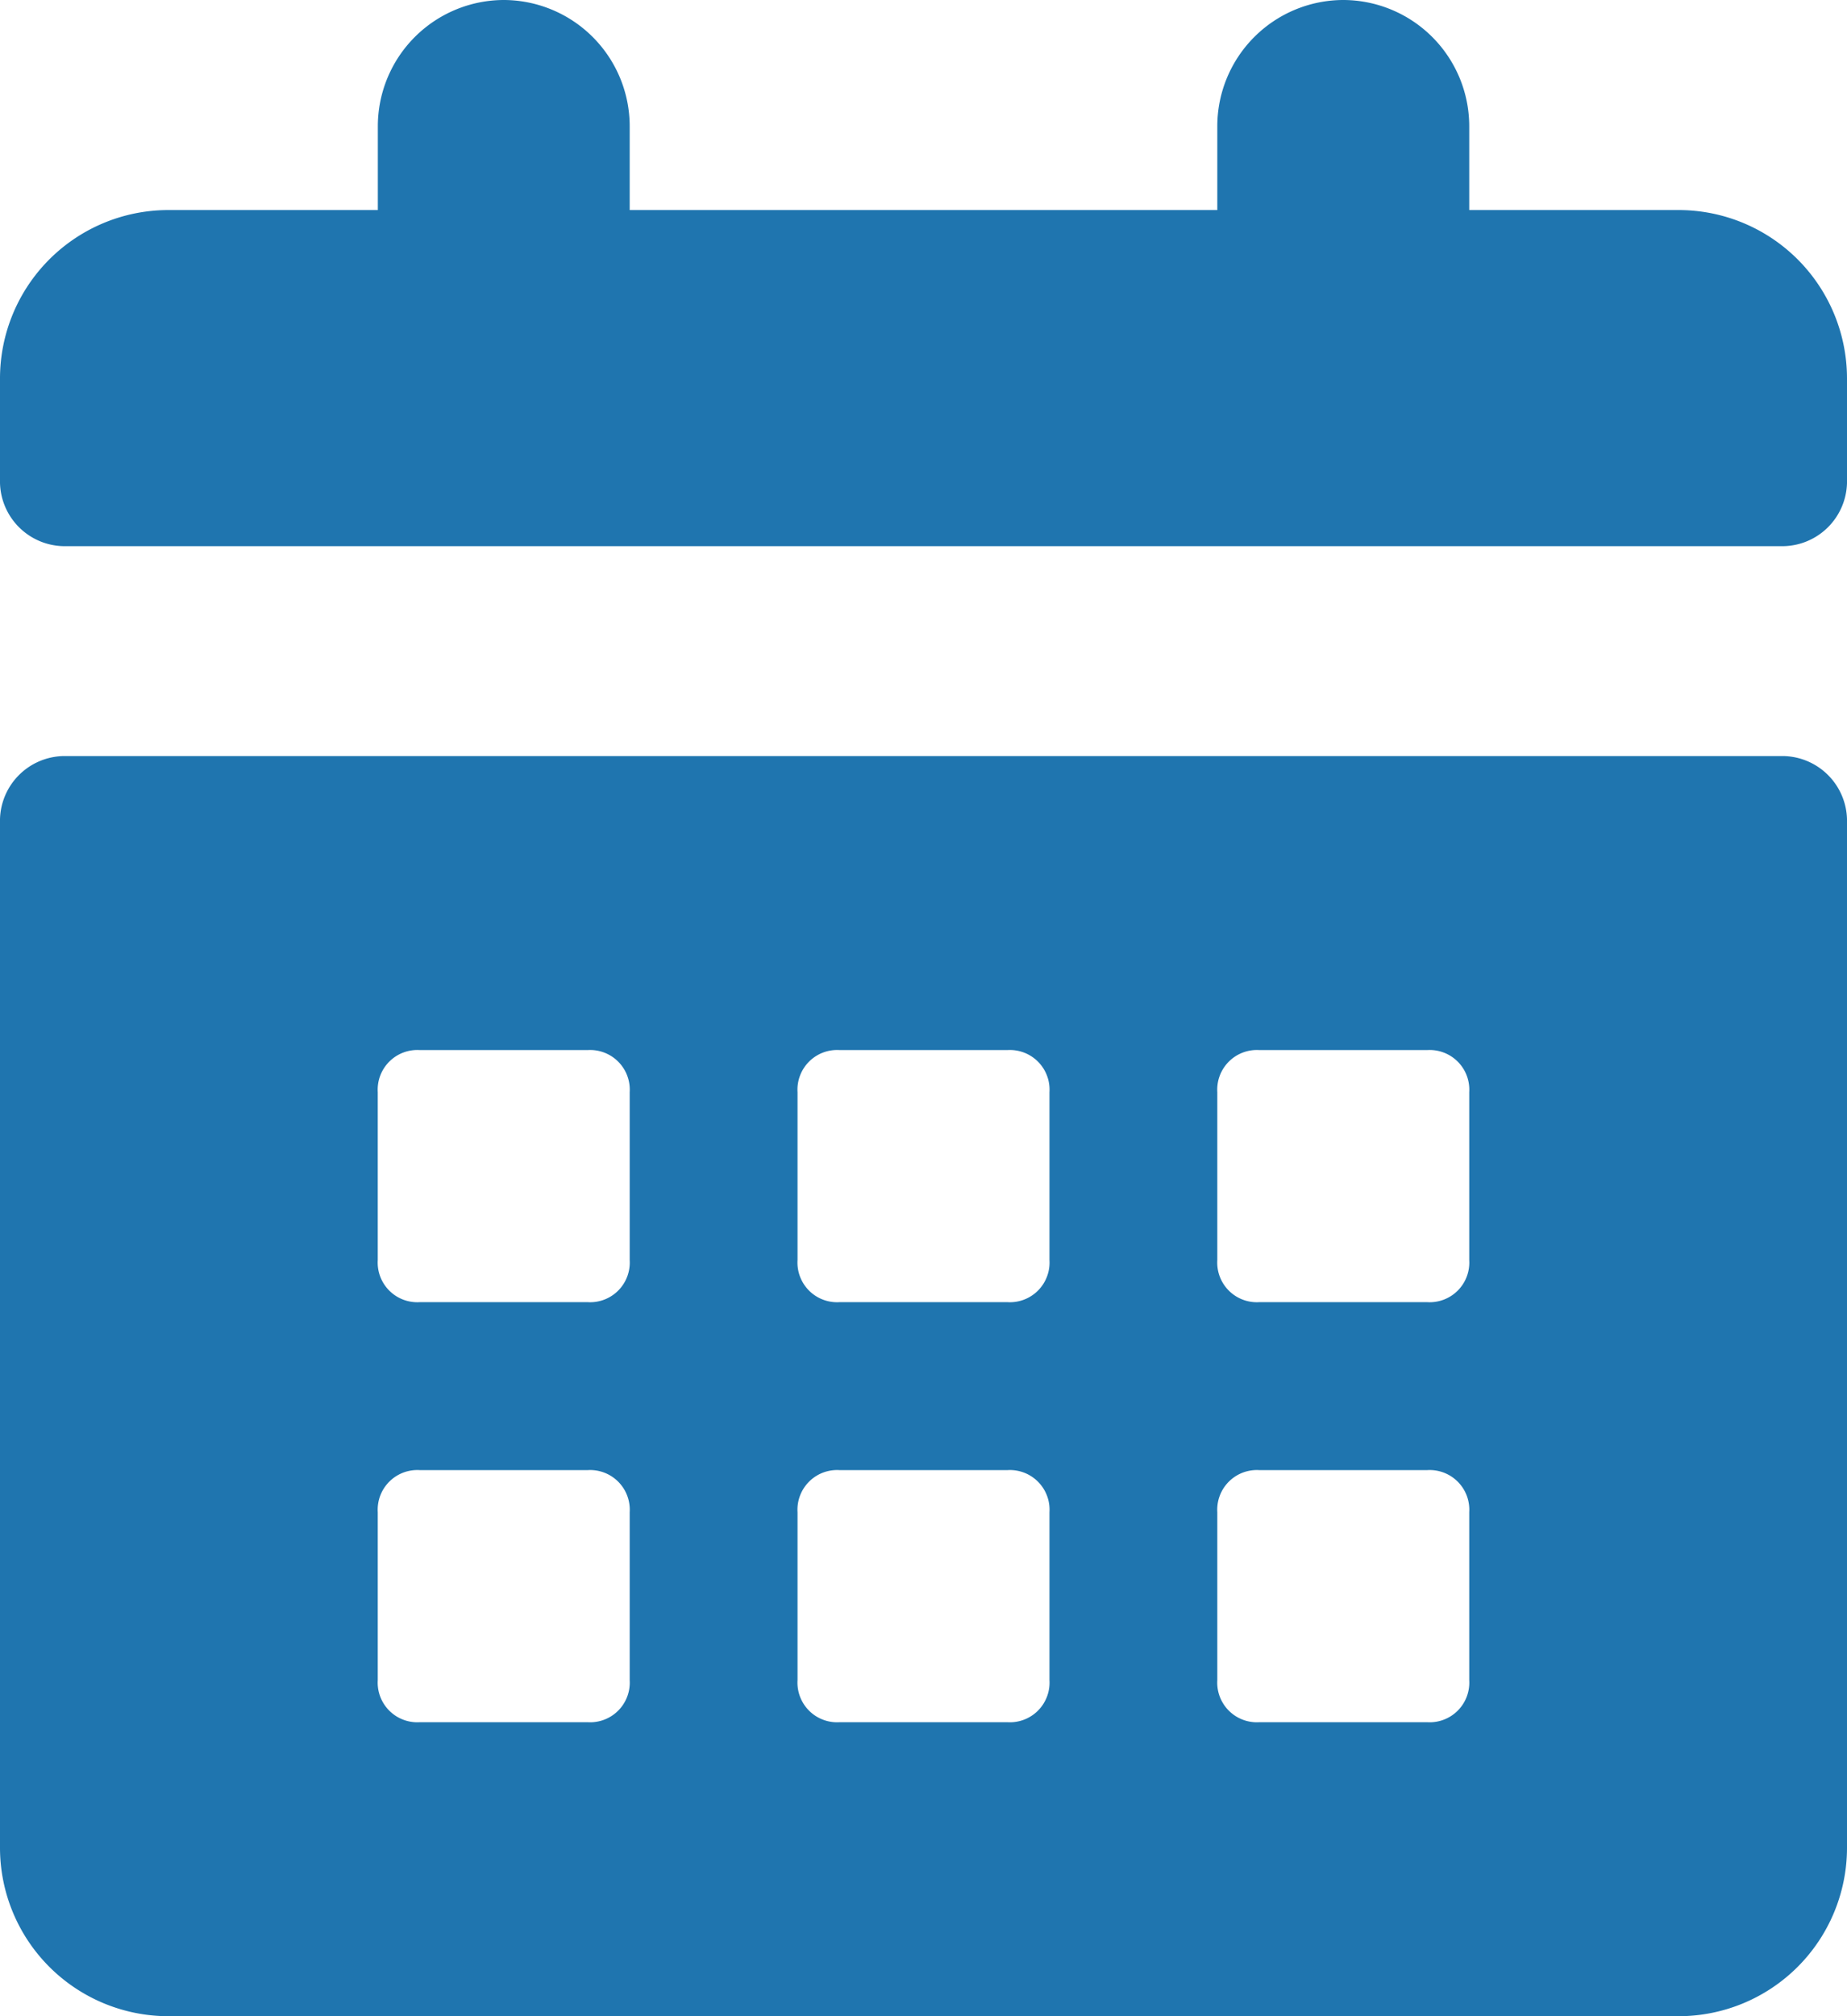
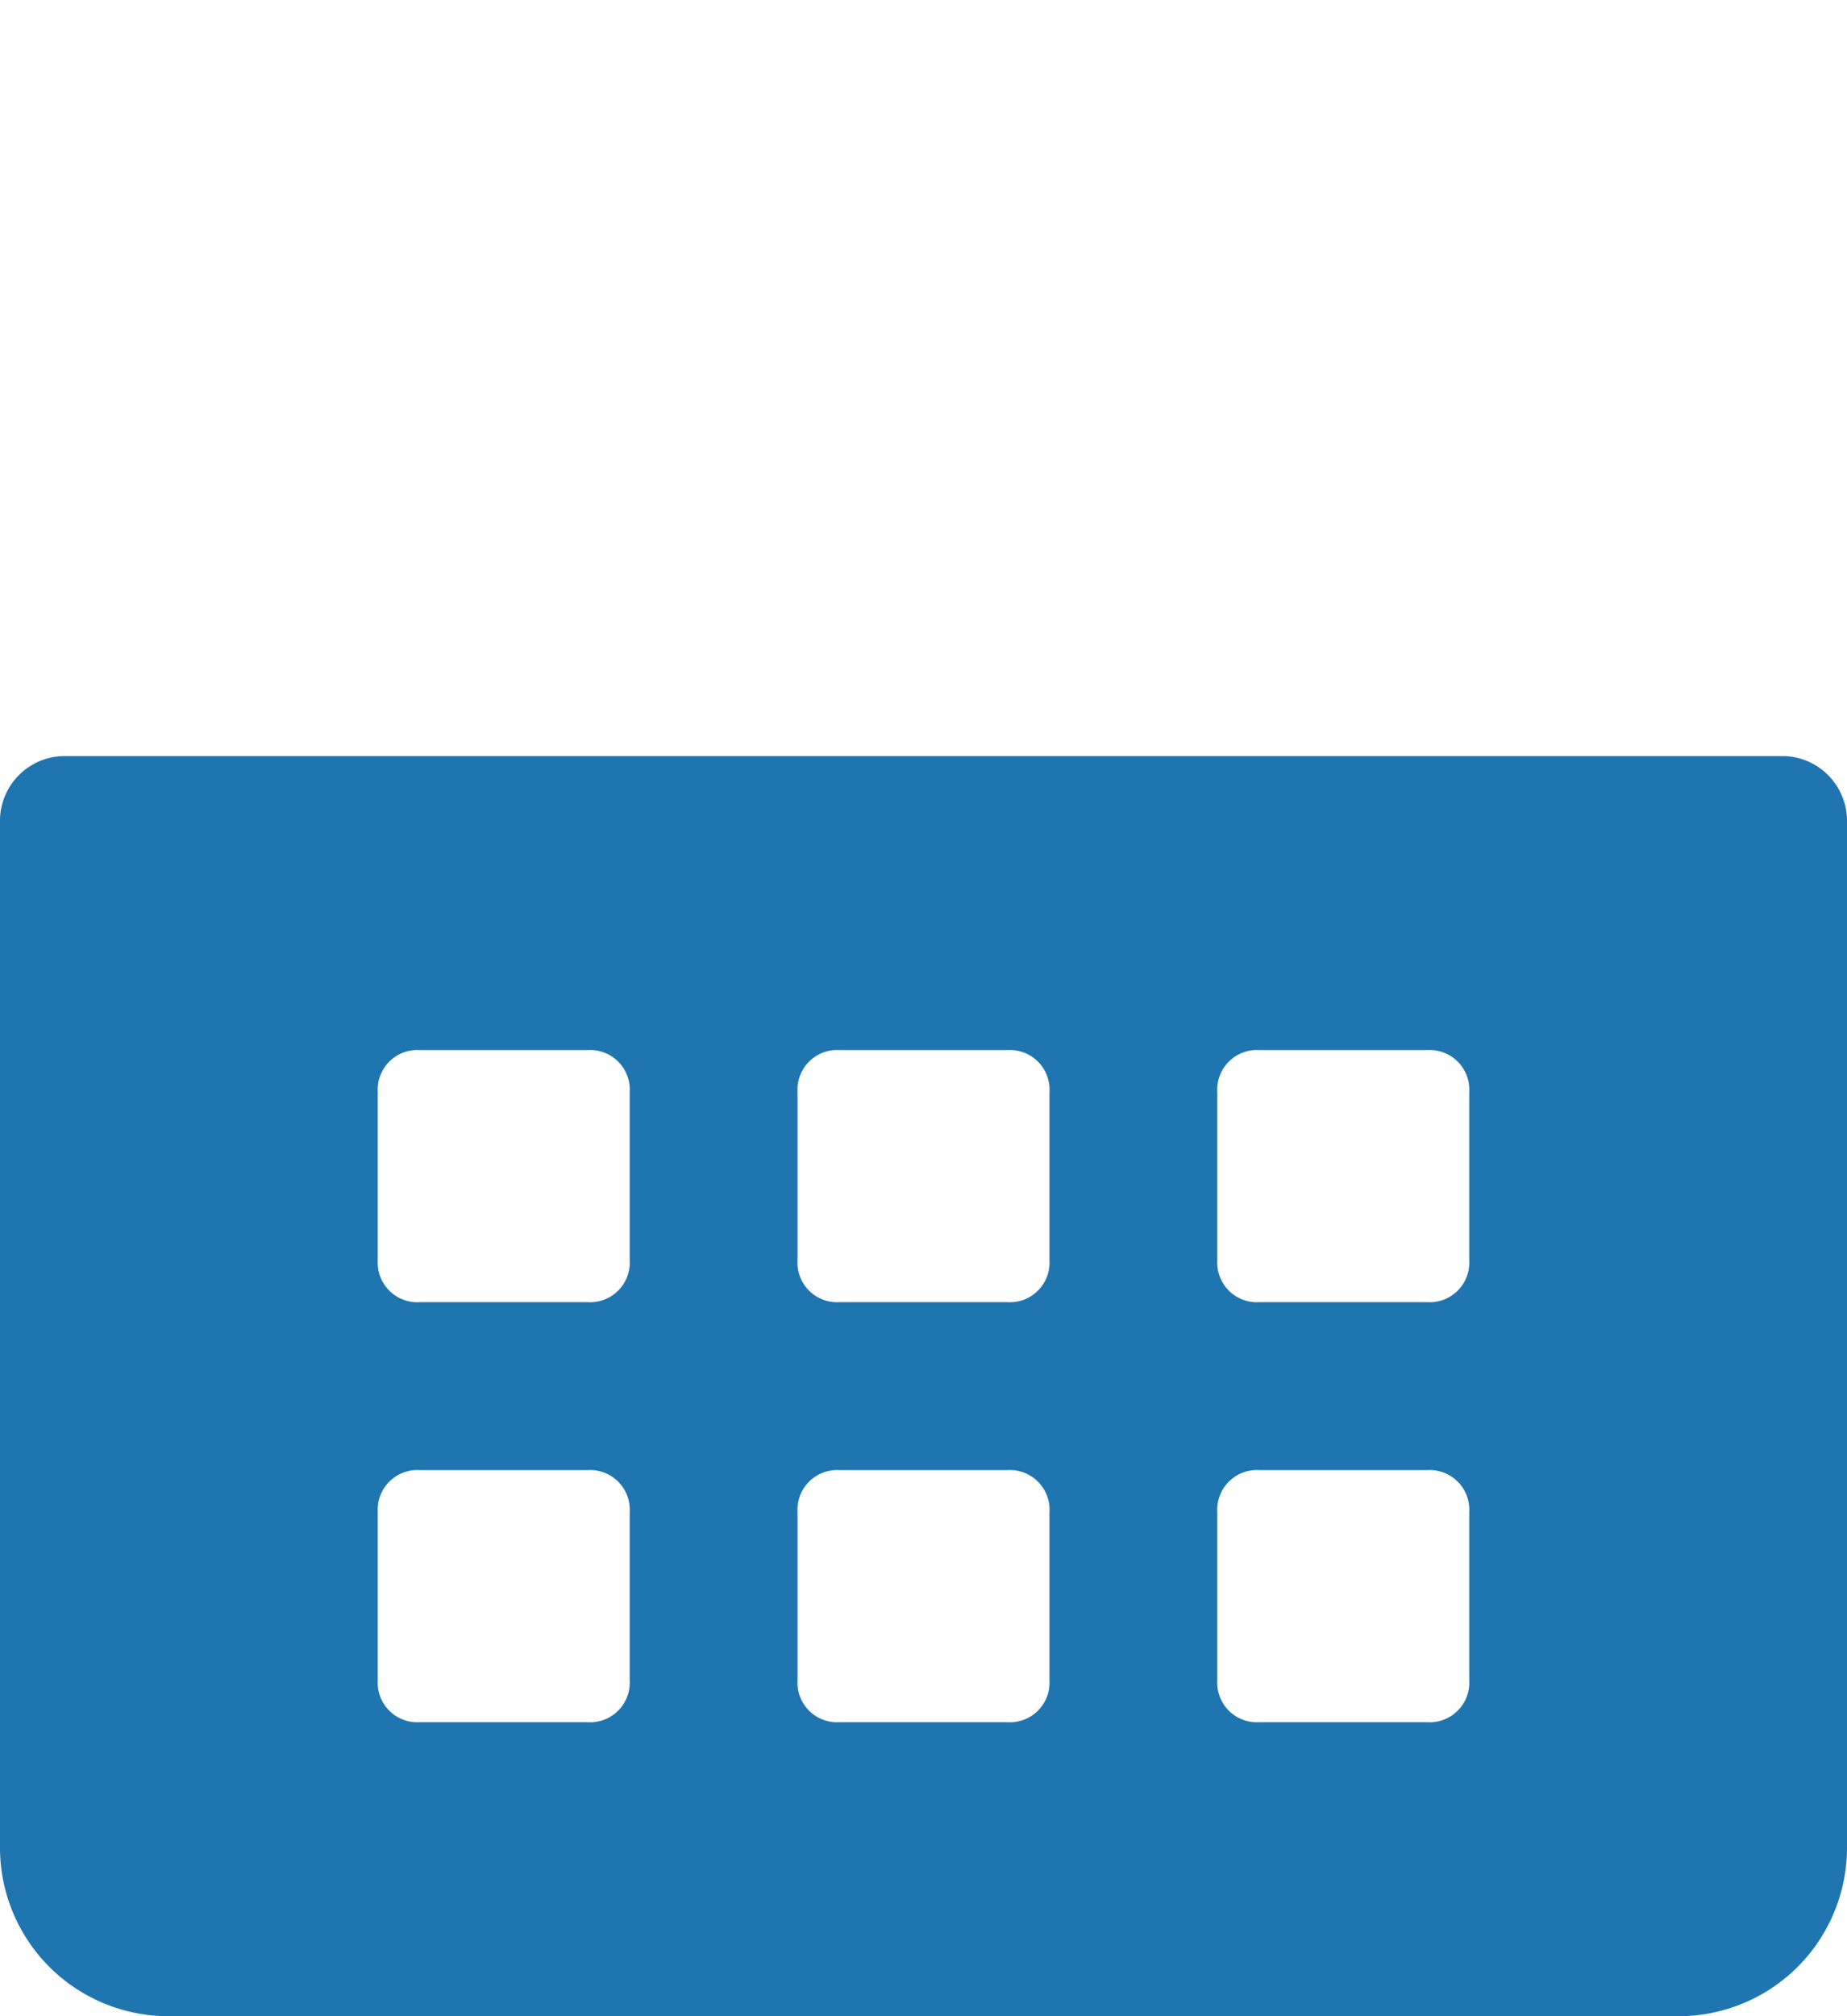
<svg xmlns="http://www.w3.org/2000/svg" id="event-svgrepo-com" width="25.63" height="27.96" viewBox="0 0 25.63 27.96">
  <path id="Trazado_4683" data-name="Trazado 4683" d="M28.756,20H4.874A.9.9,0,0,0,4,20.874V35.145a2.337,2.337,0,0,0,2.33,2.33H27.3a2.337,2.337,0,0,0,2.33-2.33V20.874A.9.9,0,0,0,28.756,20ZM12.738,32.815a.55.55,0,0,1-.583.583H9.825a.55.55,0,0,1-.583-.583v-2.33a.55.55,0,0,1,.583-.583h2.33a.55.55,0,0,1,.583.583Zm0-5.825a.55.55,0,0,1-.583.583H9.825a.55.55,0,0,1-.583-.583V24.66a.55.55,0,0,1,.583-.583h2.33a.55.55,0,0,1,.583.583Zm5.825,5.825a.55.55,0,0,1-.583.583H15.65a.55.55,0,0,1-.583-.583v-2.33a.55.55,0,0,1,.583-.583h2.33a.55.55,0,0,1,.583.583Zm0-5.825a.55.55,0,0,1-.583.583H15.65a.55.55,0,0,1-.583-.583V24.66a.55.55,0,0,1,.583-.583h2.33a.55.55,0,0,1,.583.583Zm5.825,5.825a.55.55,0,0,1-.583.583h-2.33a.55.55,0,0,1-.583-.583v-2.33a.55.55,0,0,1,.583-.583h2.33a.55.55,0,0,1,.583.583Zm0-5.825a.55.55,0,0,1-.583.583h-2.33a.55.55,0,0,1-.583-.583V24.66a.55.55,0,0,1,.583-.583h2.33a.55.55,0,0,1,.583.583Z" transform="translate(-4 -9.515)" fill="#1f75af" />
-   <path id="Trazado_4684" data-name="Trazado 4684" d="M27.3,4.913H24.388V3.748A1.752,1.752,0,0,0,22.64,2h0a1.752,1.752,0,0,0-1.748,1.748V4.913H12.738V3.748A1.752,1.752,0,0,0,10.99,2h0A1.752,1.752,0,0,0,9.243,3.748V4.913H6.33A2.337,2.337,0,0,0,4,7.243V8.7a.9.9,0,0,0,.874.874H28.756A.9.9,0,0,0,29.63,8.7V7.243A2.337,2.337,0,0,0,27.3,4.913Z" transform="translate(-4 -2)" fill="#1f75af" />
</svg>